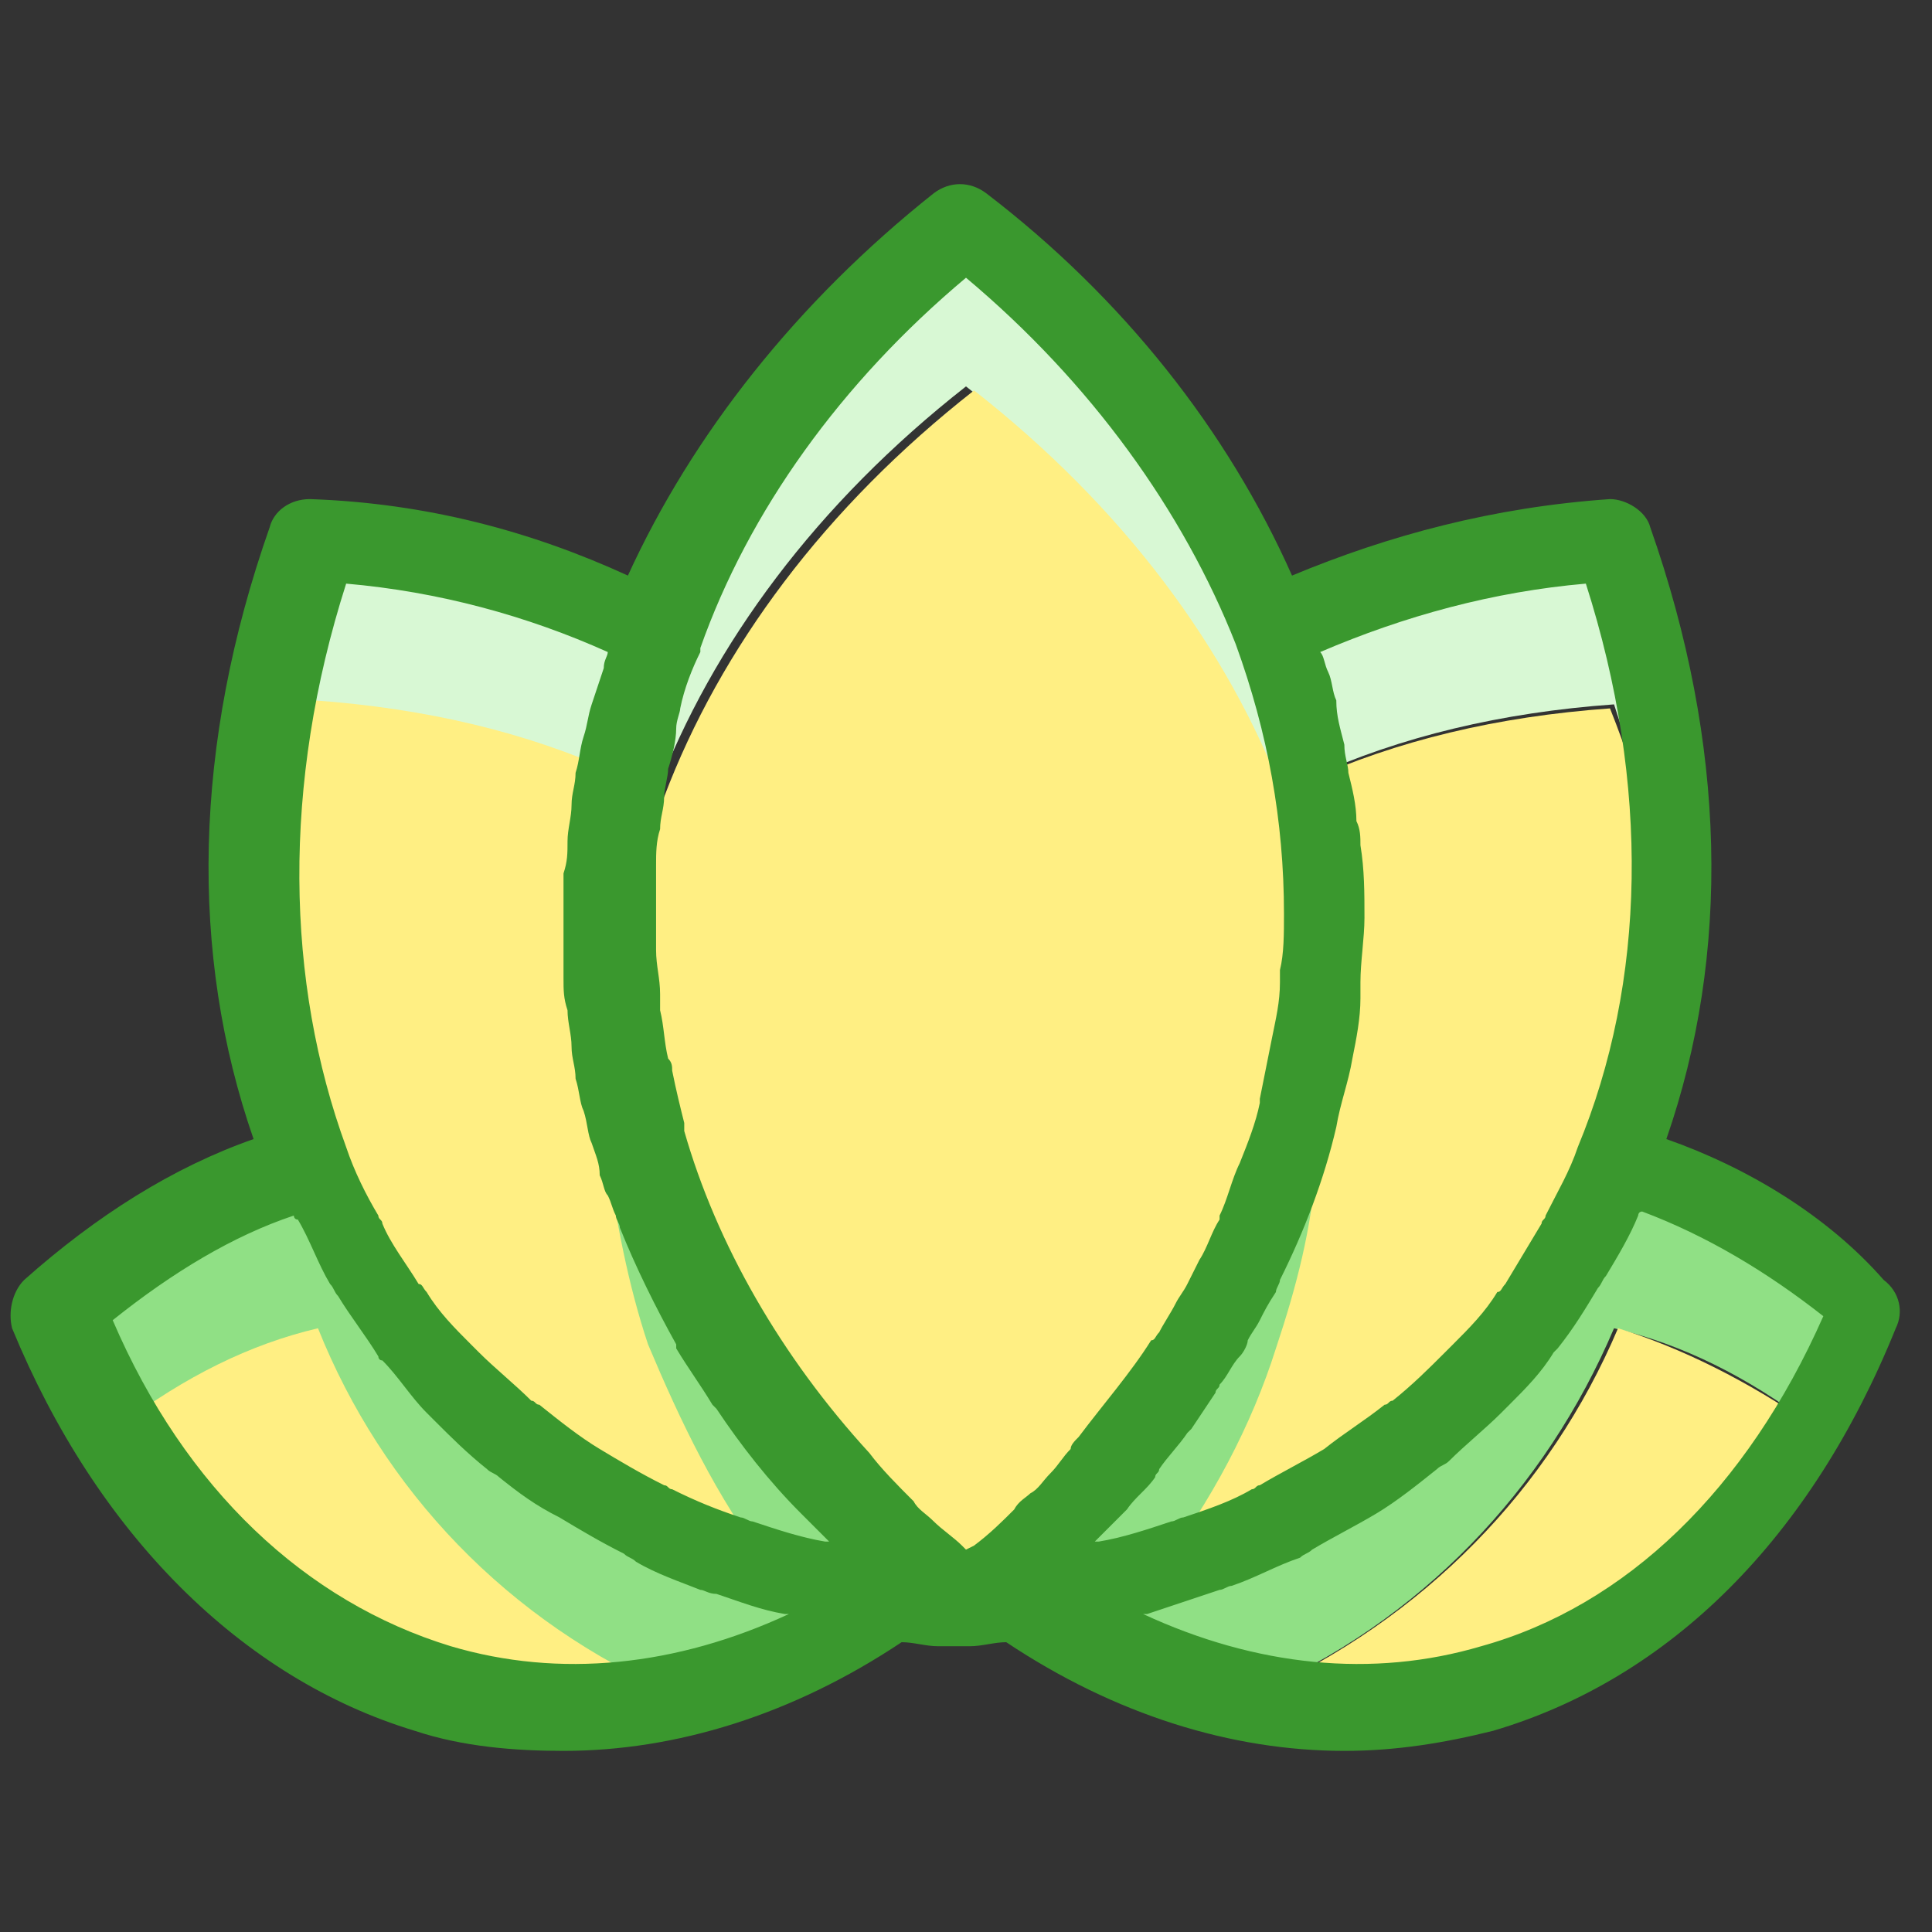
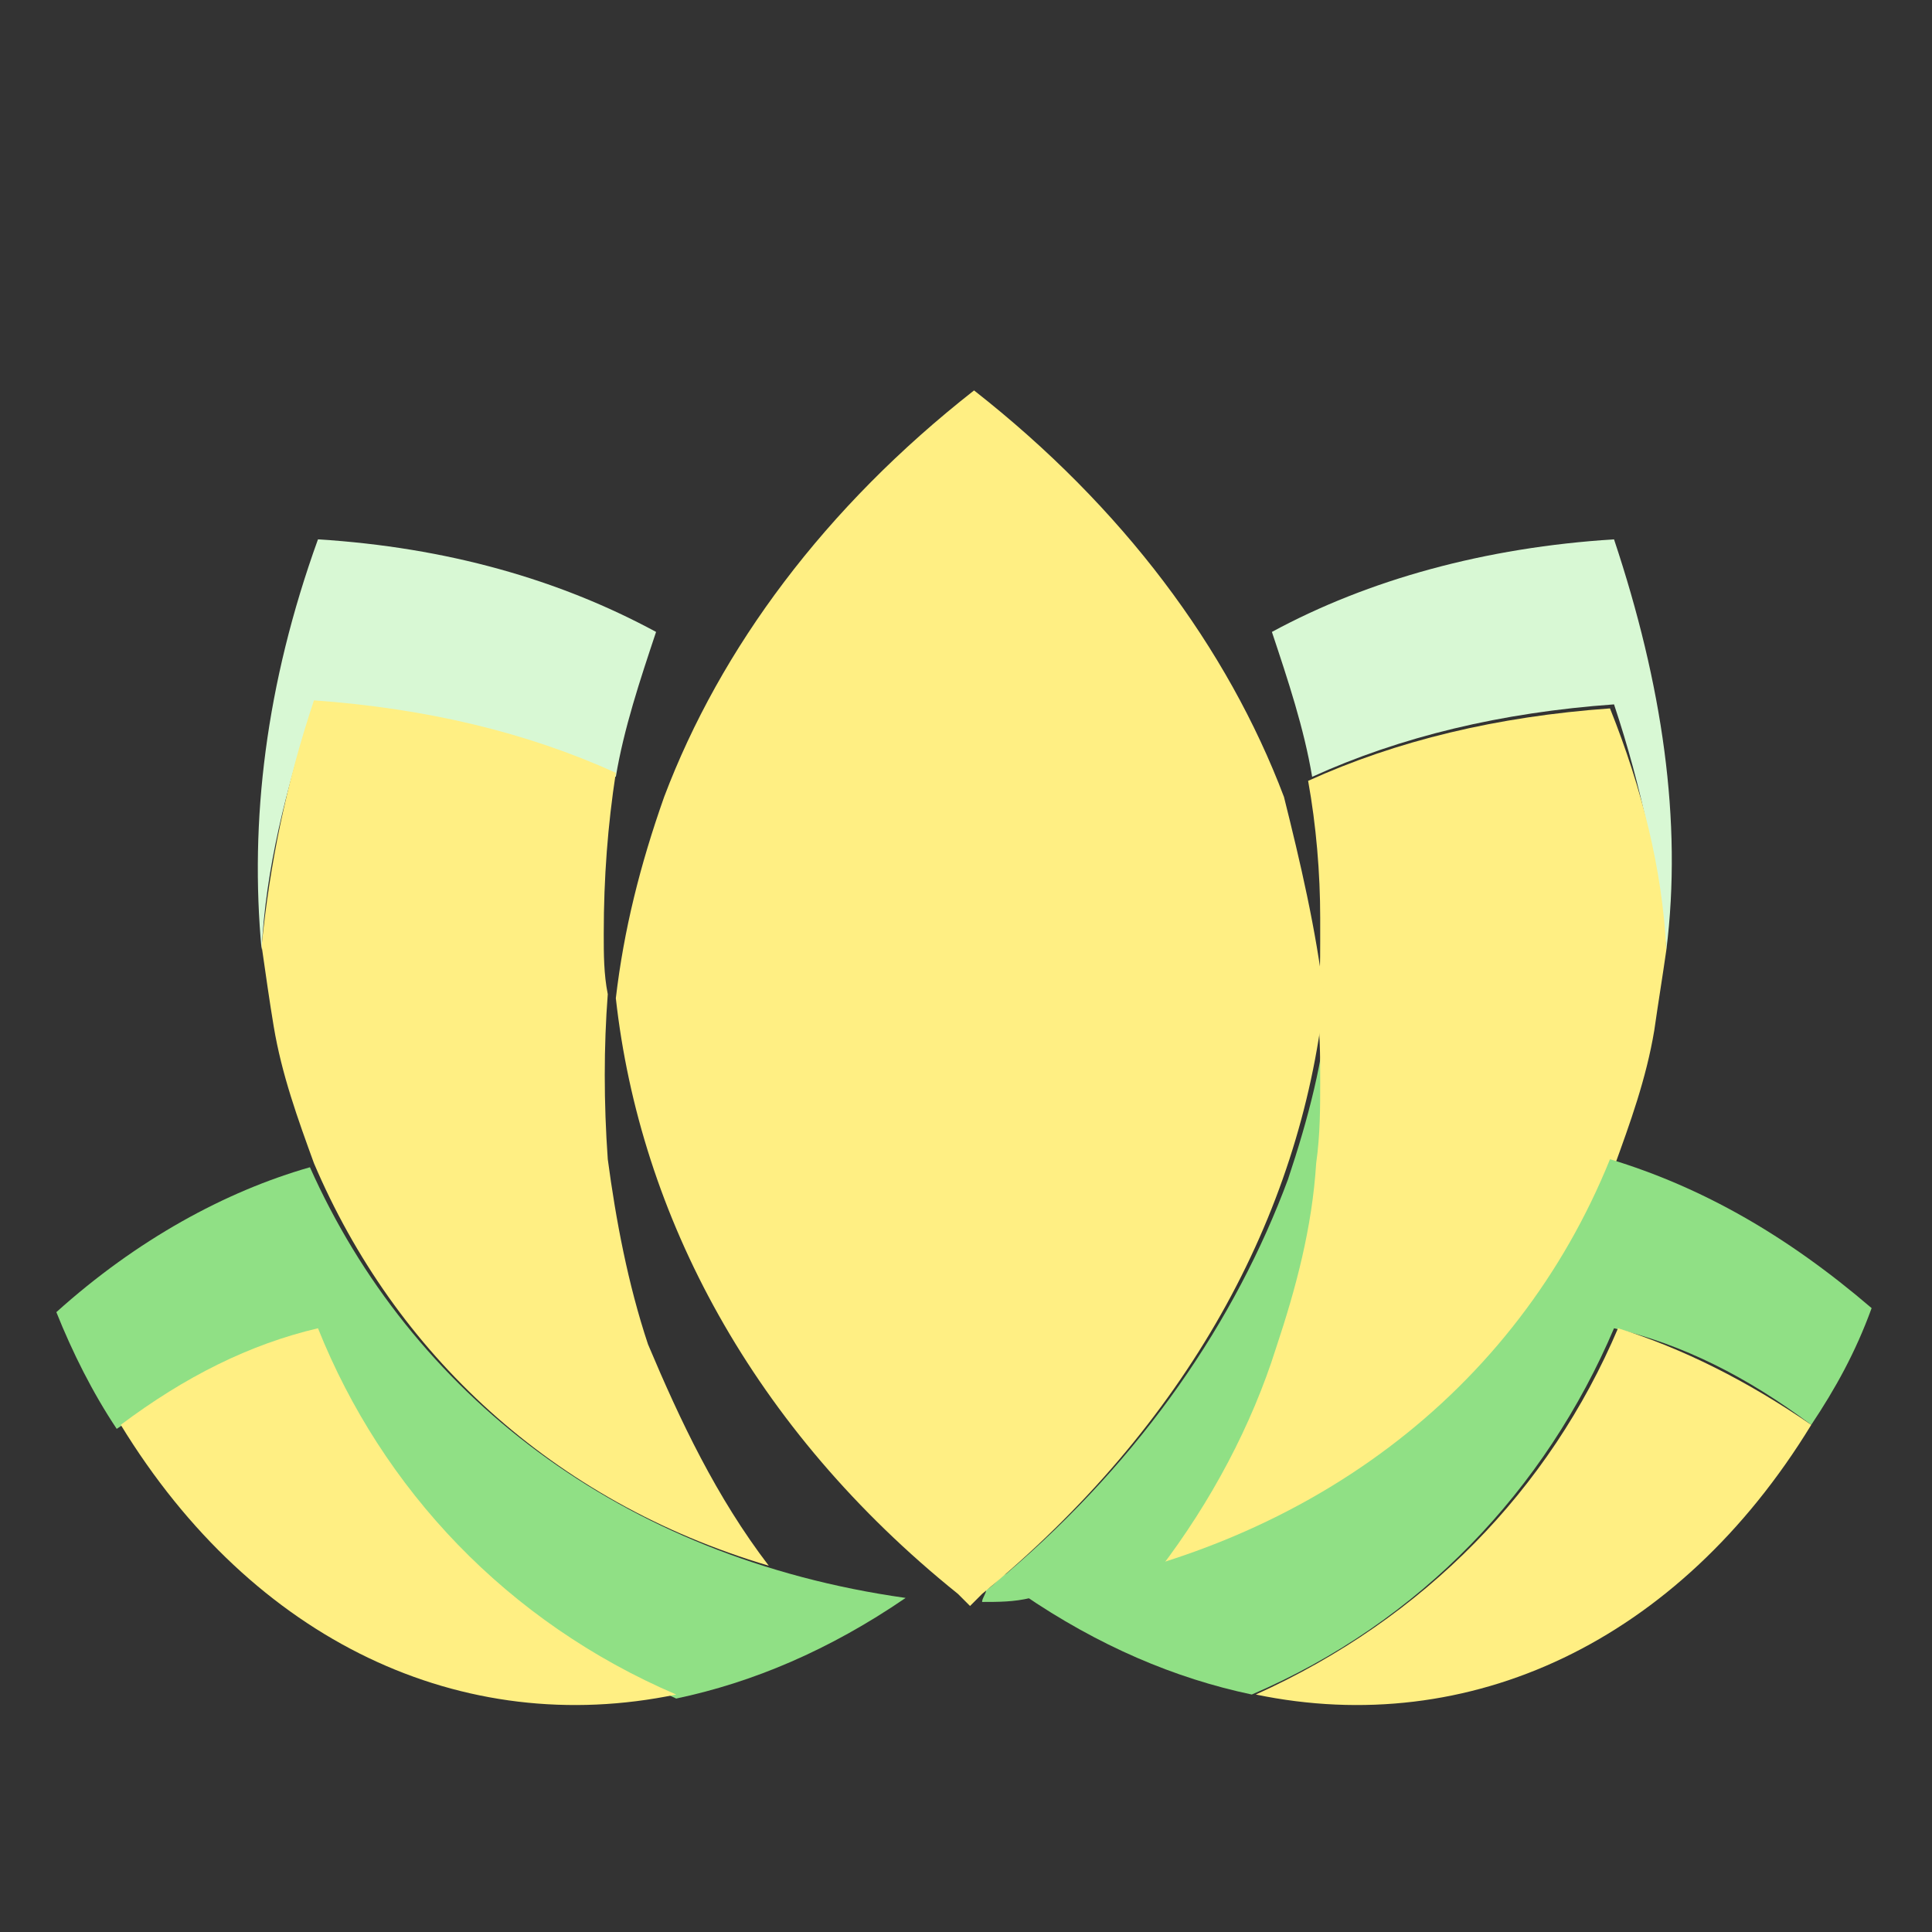
<svg xmlns="http://www.w3.org/2000/svg" version="1.1" width="512" height="512" x="0" y="0" viewBox="0 0 48 48" style="enable-background:new 0 0 512 512" xml:space="preserve" class="">
  <rect x="0" y="0" width="48" height="48" fill="#333333" stroke="none" />
  <g>
    <path fill="#d8f8d4" d="M16.3 15.7c-.4 1.2-.8 2.4-1 3.6-2.2-1-4.7-1.6-7.5-1.8-.7 2.1-1.2 4.1-1.3 6.1-.3-3.2.1-6.6 1.4-10.2 3.2.2 6 1 8.4 2.3z" opacity="1" data-original="#d8f8d4" class="" />
-     <path fill="#90e085" d="M23.7 39.8c-.4 0-.8-.1-1.2-.1-1.2-.2-2.3-.4-3.4-.7-1.3-1.7-2.3-3.6-3-5.5-.5-1.5-.9-3-1-4.6-.1-1.4-.1-2.7 0-4.1.2 1.5.5 3.1 1 4.5 1.3 3.6 3.6 6.9 7 9.8.2.1.3.3.5.4.1.1.1.2.1.3z" opacity="1" data-original="#90e085" class="" />
-     <path fill="#ffef83" d="M19.1 38.9c-5.4-1.6-9.3-5.3-11.3-10-.4-1.1-.8-2.2-1-3.4-.1-.6-.2-1.3-.3-2 .2-2 .6-4 1.3-6.1 2.8.2 5.3.8 7.5 1.8-.2 1.3-.3 2.6-.3 4 0 .5 0 1 .1 1.5-.1 1.3-.1 2.7 0 4.1.2 1.5.5 3.1 1 4.6.8 1.9 1.7 3.8 3 5.5z" opacity="1" data-original="#b0f0a8" class="" />
+     <path fill="#ffef83" d="M19.1 38.9c-5.4-1.6-9.3-5.3-11.3-10-.4-1.1-.8-2.2-1-3.4-.1-.6-.2-1.3-.3-2 .2-2 .6-4 1.3-6.1 2.8.2 5.3.8 7.5 1.8-.2 1.3-.3 2.6-.3 4 0 .5 0 1 .1 1.5-.1 1.3-.1 2.7 0 4.1.2 1.5.5 3.1 1 4.6.8 1.9 1.7 3.8 3 5.5" opacity="1" data-original="#b0f0a8" class="" />
    <path fill="#90e085" d="M22.5 39.7c-1.9 1.3-3.8 2.1-5.7 2.5-4.2-1.9-7.3-5.1-9-9.1-1.6.5-3.3 1.3-4.9 2.4-.6-.9-1.1-1.9-1.5-2.9 2-1.8 4.2-3 6.3-3.6 2.5 5.6 7.7 9.7 14.8 10.7z" opacity="1" data-original="#90e085" class="" />
    <path fill="#ffef83" d="M16.8 42.1C11.5 43.2 6.3 40.8 3 35.4c1.6-1.2 3.2-2 4.9-2.4 1.6 4 4.7 7.3 8.9 9.1z" opacity="1" data-original="#b0f0a8" class="" />
    <path fill="#d8f8d4" d="M41.4 23.6c-.2-2-.6-4-1.3-6.1-2.8.2-5.3.8-7.5 1.8-.2-1.2-.6-2.4-1-3.6 2.4-1.3 5.3-2.1 8.5-2.3 1.2 3.6 1.7 7 1.3 10.2z" opacity="1" data-original="#d8f8d4" class="" />
    <path fill="#90e085" d="M33 26.8c0 .7 0 1.4-.1 2-.2 1.5-.5 3.1-1 4.6-.7 1.9-1.6 3.7-2.9 5.5-1.1.3-2.2.6-3.4.8-.4.1-.8.1-1.2.1 0-.1.1-.2.1-.3.2-.1.3-.3.5-.4 3.4-2.9 5.7-6.3 7-9.8.5-1.5.9-3 1-4.5-.1.7 0 1.3 0 2z" opacity="1" data-original="#90e085" class="" />
    <path fill="#ffef83" d="M41.4 23.6c-.1.7-.2 1.3-.3 2-.2 1.2-.6 2.3-1 3.4-2 4.8-5.9 8.4-11.3 10 1.3-1.7 2.3-3.6 2.9-5.5.5-1.5.9-3 1-4.6.1-.7.1-1.4.1-2 0-.7 0-1.3-.1-2 .1-.5.1-1 .1-1.5v-.6c0-1.1-.1-2.3-.3-3.4 2.2-1 4.7-1.6 7.5-1.8.8 2 1.3 4 1.4 6z" opacity="1" data-original="#b0f0a8" class="" />
    <path fill="#90e085" d="M46.5 32.5c-.4 1.1-.9 2-1.5 2.9-1.6-1.2-3.2-2-4.9-2.4-1.7 4-4.8 7.3-9 9.1-1.9-.4-3.8-1.2-5.7-2.5 7.1-1 12.3-5.1 14.6-10.8 2.3.7 4.4 1.9 6.5 3.7z" opacity="1" data-original="#90e085" class="" />
    <path fill="#ffef83" d="M45 35.4c-3.3 5.4-8.5 7.8-13.8 6.7 4.2-1.9 7.3-5.1 9-9.1 1.6.5 3.2 1.3 4.8 2.4z" opacity="1" data-original="#b0f0a8" class="" />
-     <path fill="#d8f8d4" d="M33 22.7c0 .7 0 1.4-.1 2-.2-1.7-.6-3.4-1.2-5-1.4-3.7-4-7.2-7.7-10.1-3.7 2.9-6.3 6.4-7.7 10.1-.6 1.6-1 3.3-1.2 5-.3-3 .1-6.1 1.2-9.1 1.4-3.7 4-7.2 7.7-10.1 3.7 2.9 6.3 6.4 7.7 10.1.8 2.4 1.3 4.8 1.3 7.1z" opacity="1" data-original="#d8f8d4" class="" />
    <path fill="#ffef83" d="M32.9 24.8c-.6 5.4-3.4 10.6-8.5 14.8l-.3.3-.3-.3c-5.1-4.1-7.9-9.4-8.5-14.8.2-1.7.6-3.3 1.2-5 1.4-3.7 4-7.2 7.7-10.1 3.7 2.9 6.3 6.4 7.7 10.1.4 1.6.8 3.3 1 5z" opacity="1" data-original="#b0f0a8" class="" />
-     <path fill="#3a982e" d="M41.4 28.3c1.6-4.6 1.5-9.8-.4-15.2-.1-.4-.6-.7-1-.7-2.9.2-5.5.9-7.9 1.9-1.6-3.6-4.2-6.9-7.6-9.5-.4-.3-.9-.3-1.3 0-3.4 2.7-6 6-7.6 9.5-2.4-1.1-5-1.8-7.9-1.9-.5 0-.9.3-1 .7-1.9 5.4-2 10.6-.4 15.2-2 .7-3.9 1.9-5.7 3.5-.3.3-.4.8-.3 1.2 2.1 5.1 5.7 8.7 10 10 1.2.4 2.5.5 3.7.5 2.8 0 5.7-.9 8.4-2.7.3 0 .6.1.9.1H24.1c.3 0 .6-.1.9-.1 2.7 1.8 5.6 2.7 8.4 2.7 1.3 0 2.5-.2 3.7-.5 4.4-1.3 7.9-4.8 10-10 .2-.4.1-.9-.3-1.2-1.4-1.6-3.4-2.8-5.4-3.5zm-2-13.8c1.6 5 1.5 9.9-.2 14-.2.6-.5 1.1-.8 1.7 0 .1-.1.1-.1.2l-.9 1.5c-.1.1-.1.2-.2.2-.3.5-.7.9-1.1 1.3l-.2.2c-.4.4-.8.8-1.3 1.2-.1 0-.1.1-.2.1-.5.4-1 .7-1.5 1.1-.5.3-1.1.6-1.6.9-.1 0-.1.1-.2.1-.5.3-1.1.5-1.7.7-.1 0-.2.1-.3.1-.6.2-1.2.4-1.8.5h-.1l.5-.5.3-.3c.2-.3.5-.5.7-.8 0-.1.1-.1.1-.2.2-.3.5-.6.7-.9l.1-.1.6-.9c0-.1.1-.1.1-.2.2-.2.3-.5.5-.7.1-.1.2-.3.2-.4.1-.2.2-.3.3-.5s.2-.4.4-.7c0-.1.1-.2.1-.3.6-1.2 1.1-2.5 1.4-3.8.1-.6.3-1.1.4-1.7.1-.5.2-1 .2-1.5v-.4c0-.5.1-1.1.1-1.6 0-.6 0-1.2-.1-1.8 0-.2 0-.4-.1-.6 0-.4-.1-.8-.2-1.2 0-.2-.1-.4-.1-.7-.1-.4-.2-.7-.2-1.1-.1-.2-.1-.5-.2-.7s-.1-.4-.2-.5c2.1-.9 4.3-1.5 6.6-1.7zM24 6.9c3.1 2.6 5.4 5.8 6.7 9.1.8 2.2 1.2 4.4 1.2 6.7 0 .5 0 1-.1 1.4v.3c0 .5-.1.9-.2 1.4l-.3 1.5v.1c-.1.5-.3 1-.5 1.5-.2.4-.3.9-.5 1.3v.1c-.2.3-.3.7-.5 1l-.3.6c-.1.2-.2.3-.3.5s-.3.5-.4.7c-.1.1-.1.2-.2.2-.5.8-1.2 1.6-1.8 2.4-.1.1-.2.2-.2.3-.2.2-.3.4-.5.6s-.3.4-.5.5c-.1.1-.3.2-.4.4-.3.3-.6.6-1 .9l-.2.1-.1-.1c-.2-.2-.5-.4-.7-.6s-.4-.3-.5-.5c-.4-.4-.8-.8-1.1-1.2-2.2-2.4-3.8-5.2-4.6-8v-.2c-.1-.4-.2-.8-.3-1.3 0-.1 0-.2-.1-.3-.1-.4-.1-.8-.2-1.2v-.4c0-.4-.1-.7-.1-1.1v-2.1c0-.3 0-.6.1-.9 0-.3.1-.5.1-.8 0-.2.1-.5.1-.7.1-.3.2-.7.2-1 0-.2.1-.4.1-.5.1-.5.3-1 .5-1.4v-.1c1.2-3.4 3.5-6.6 6.6-9.2zM8.6 14.5c2.3.2 4.5.8 6.5 1.7 0 .1-.1.2-.1.4l-.3.9c-.1.3-.1.5-.2.8s-.1.6-.2.9c0 .3-.1.5-.1.8s-.1.6-.1.9 0 .5-.1.8v2.6c0 .3 0 .5.1.8 0 .3.1.6.1.9s.1.5.1.8c.1.3.1.6.2.8.1.3.1.6.2.8.1.3.2.5.2.8.1.2.1.4.2.5.1.2.1.3.2.5 0 .1.1.2.1.3.4 1 .9 2 1.4 2.9v.1c.3.5.6.9.9 1.4l.1.1c.6.9 1.3 1.8 2.1 2.6l.4.4.3.3h-.1c-.6-.1-1.2-.3-1.8-.5-.1 0-.2-.1-.3-.1-.6-.2-1.1-.4-1.7-.7-.1 0-.1-.1-.2-.1-.6-.3-1.1-.6-1.6-.9-.5-.3-1-.7-1.5-1.1-.1 0-.1-.1-.2-.1-.4-.4-.9-.8-1.3-1.2l-.2-.2c-.4-.4-.8-.8-1.1-1.3-.1-.1-.1-.2-.2-.2-.3-.5-.7-1-.9-1.5 0-.1-.1-.1-.1-.2-.3-.5-.6-1.1-.8-1.7-1.5-4.1-1.6-9 0-14zm2.6 26.4c-3.6-1.1-6.6-3.9-8.4-8.1 1.5-1.2 3-2.1 4.5-2.6 0 0 0 .1.1.1.3.5.5 1.1.8 1.6.1.1.1.2.2.3.3.5.7 1 1 1.5 0 0 0 .1.1.1.4.4.7.9 1.1 1.3l.2.2c.4.4.8.8 1.3 1.2.1.1.2.1.3.2.5.4.9.7 1.5 1 .5.3 1 .6 1.6.9.1.1.2.1.3.2.5.3 1.1.5 1.6.7.1 0 .2.1.4.1.6.2 1.1.4 1.7.5h.1c-2.8 1.3-5.7 1.6-8.4.8zm25.6 0c-2.7.8-5.6.5-8.4-.8h.1l1.8-.6c.1 0 .2-.1.3-.1.6-.2 1.1-.5 1.7-.7.1-.1.2-.1.3-.2.5-.3 1.1-.6 1.6-.9.5-.3 1-.7 1.5-1.1.1-.1.2-.1.3-.2.4-.4.9-.8 1.3-1.2l.2-.2c.4-.4.8-.8 1.1-1.3l.1-.1c.4-.5.7-1 1-1.5.1-.1.1-.2.2-.3.3-.5.6-1 .8-1.5 0 0 0-.1.1-.1 1.6.6 3.1 1.5 4.5 2.6-1.9 4.3-4.9 7.2-8.5 8.2z" opacity="1" data-original="#6c6caa" class="" />
  </g>
</svg>